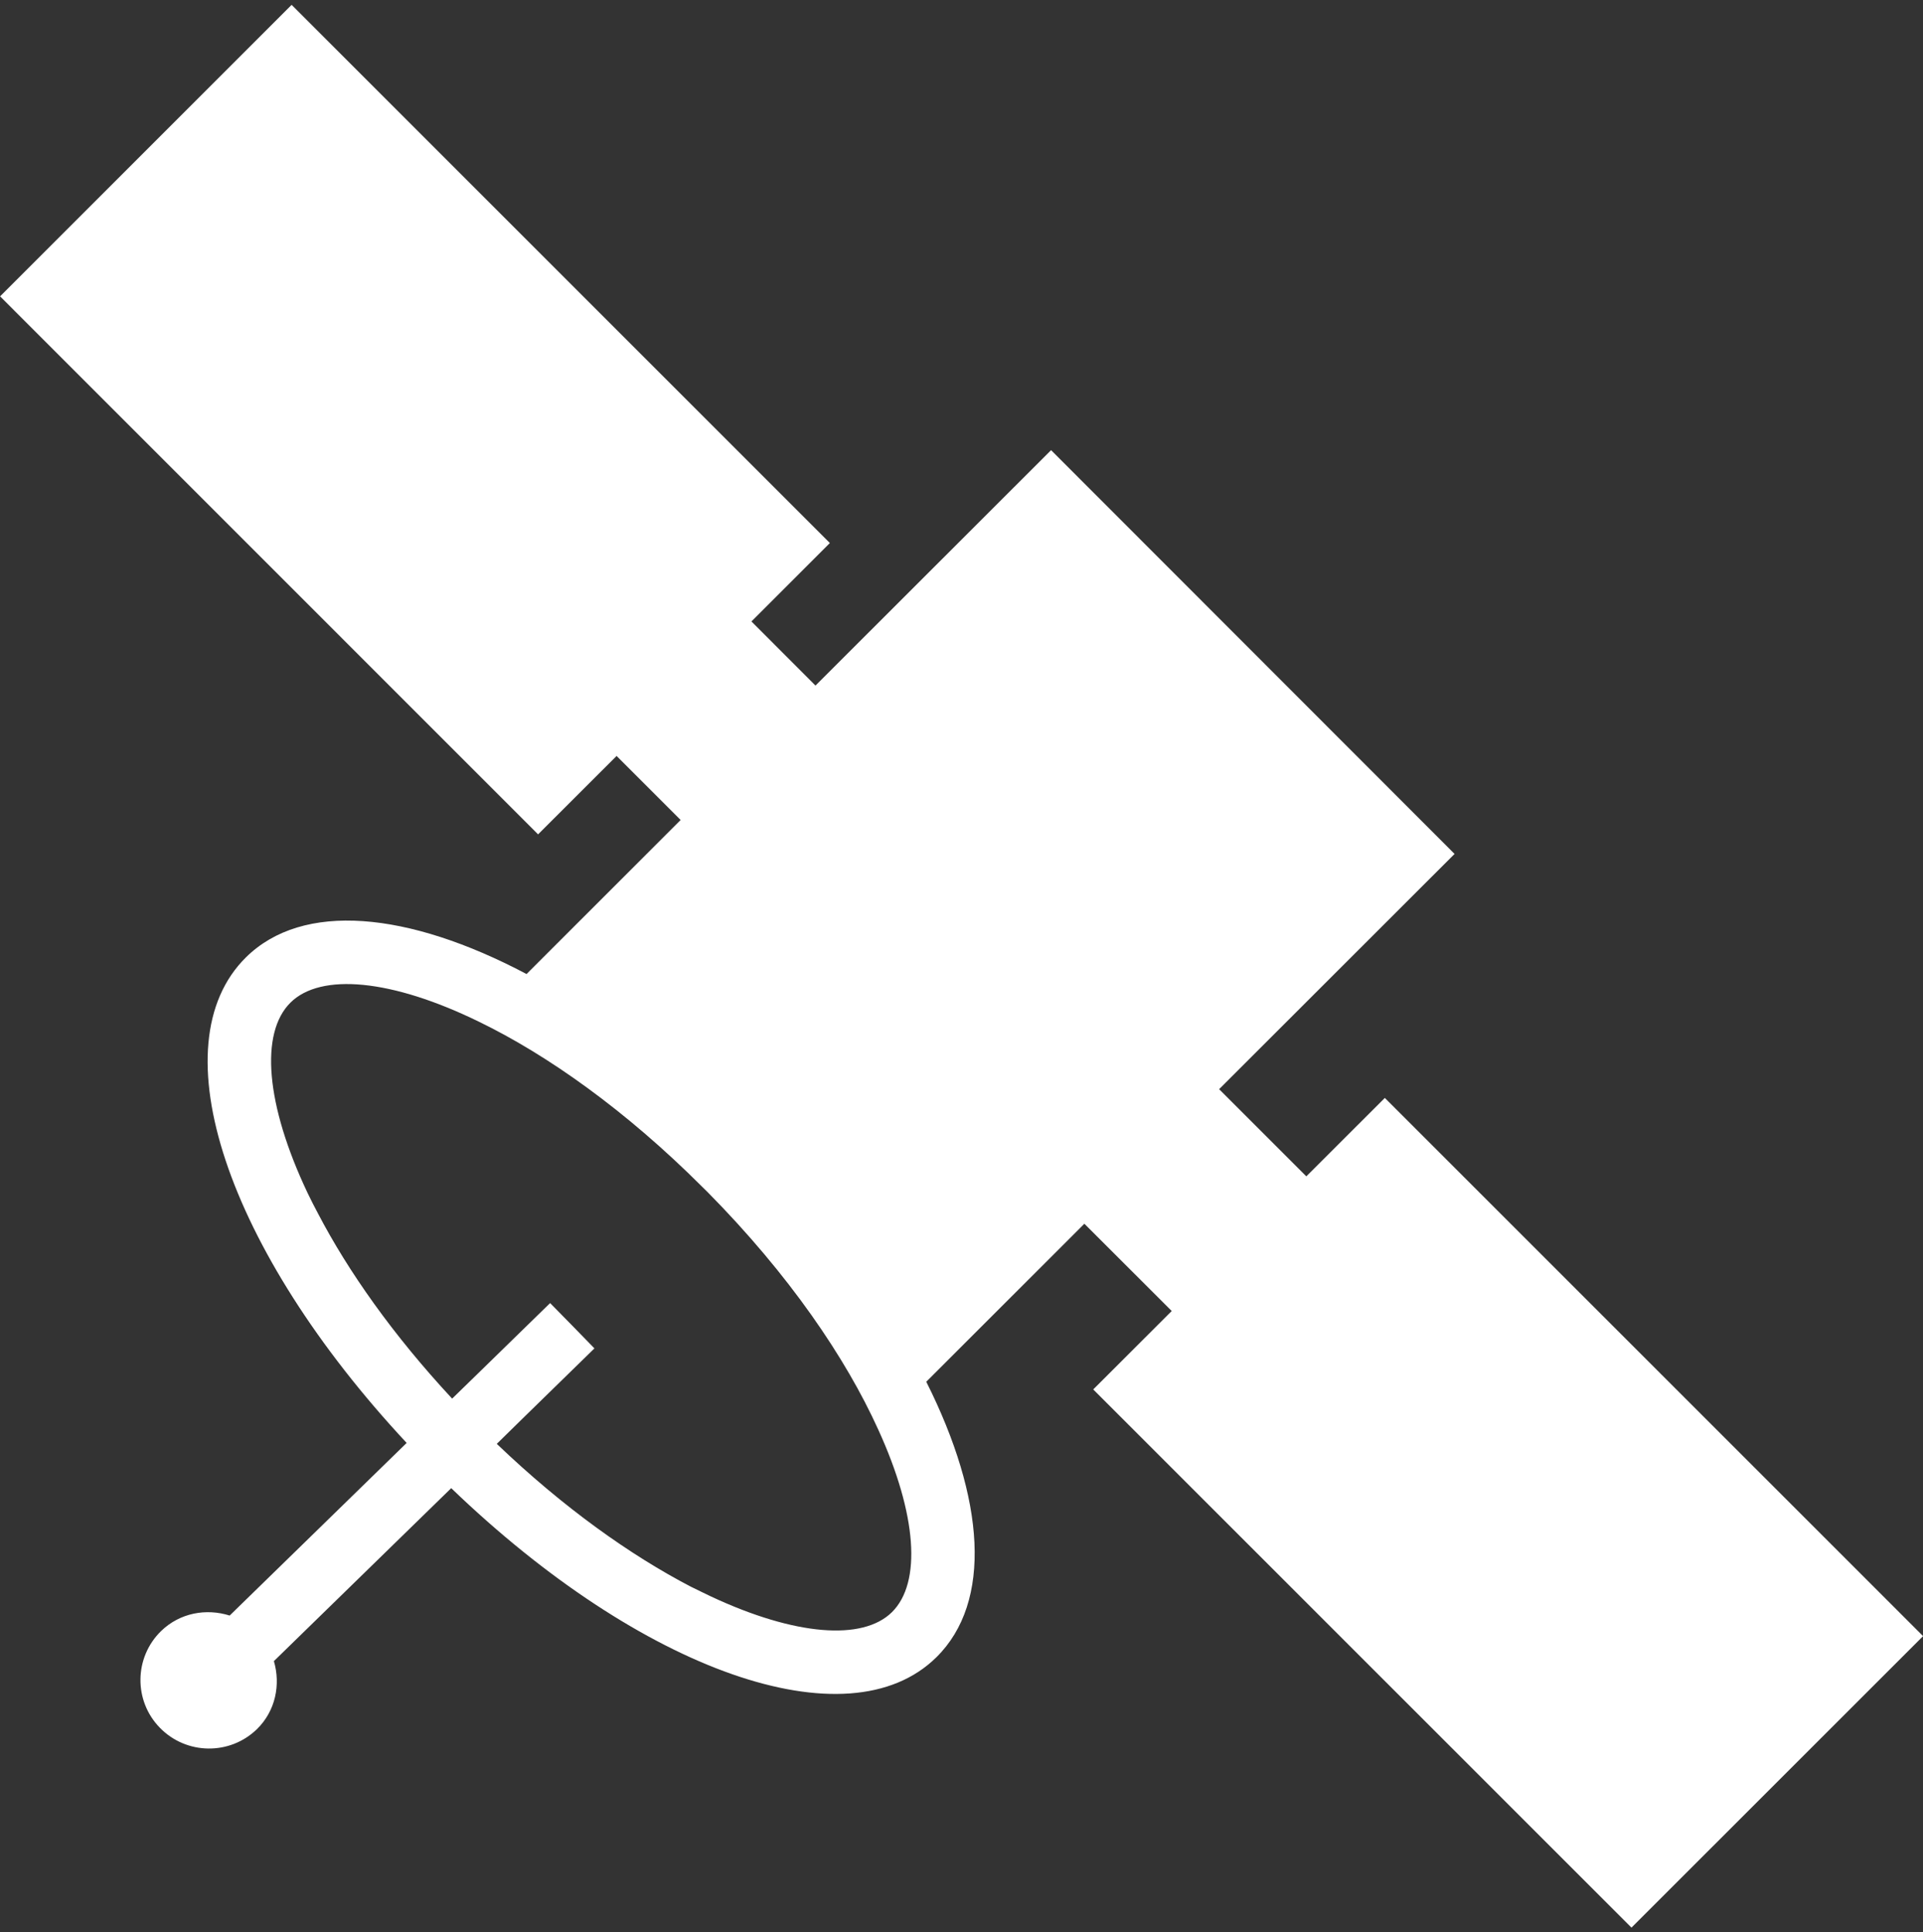
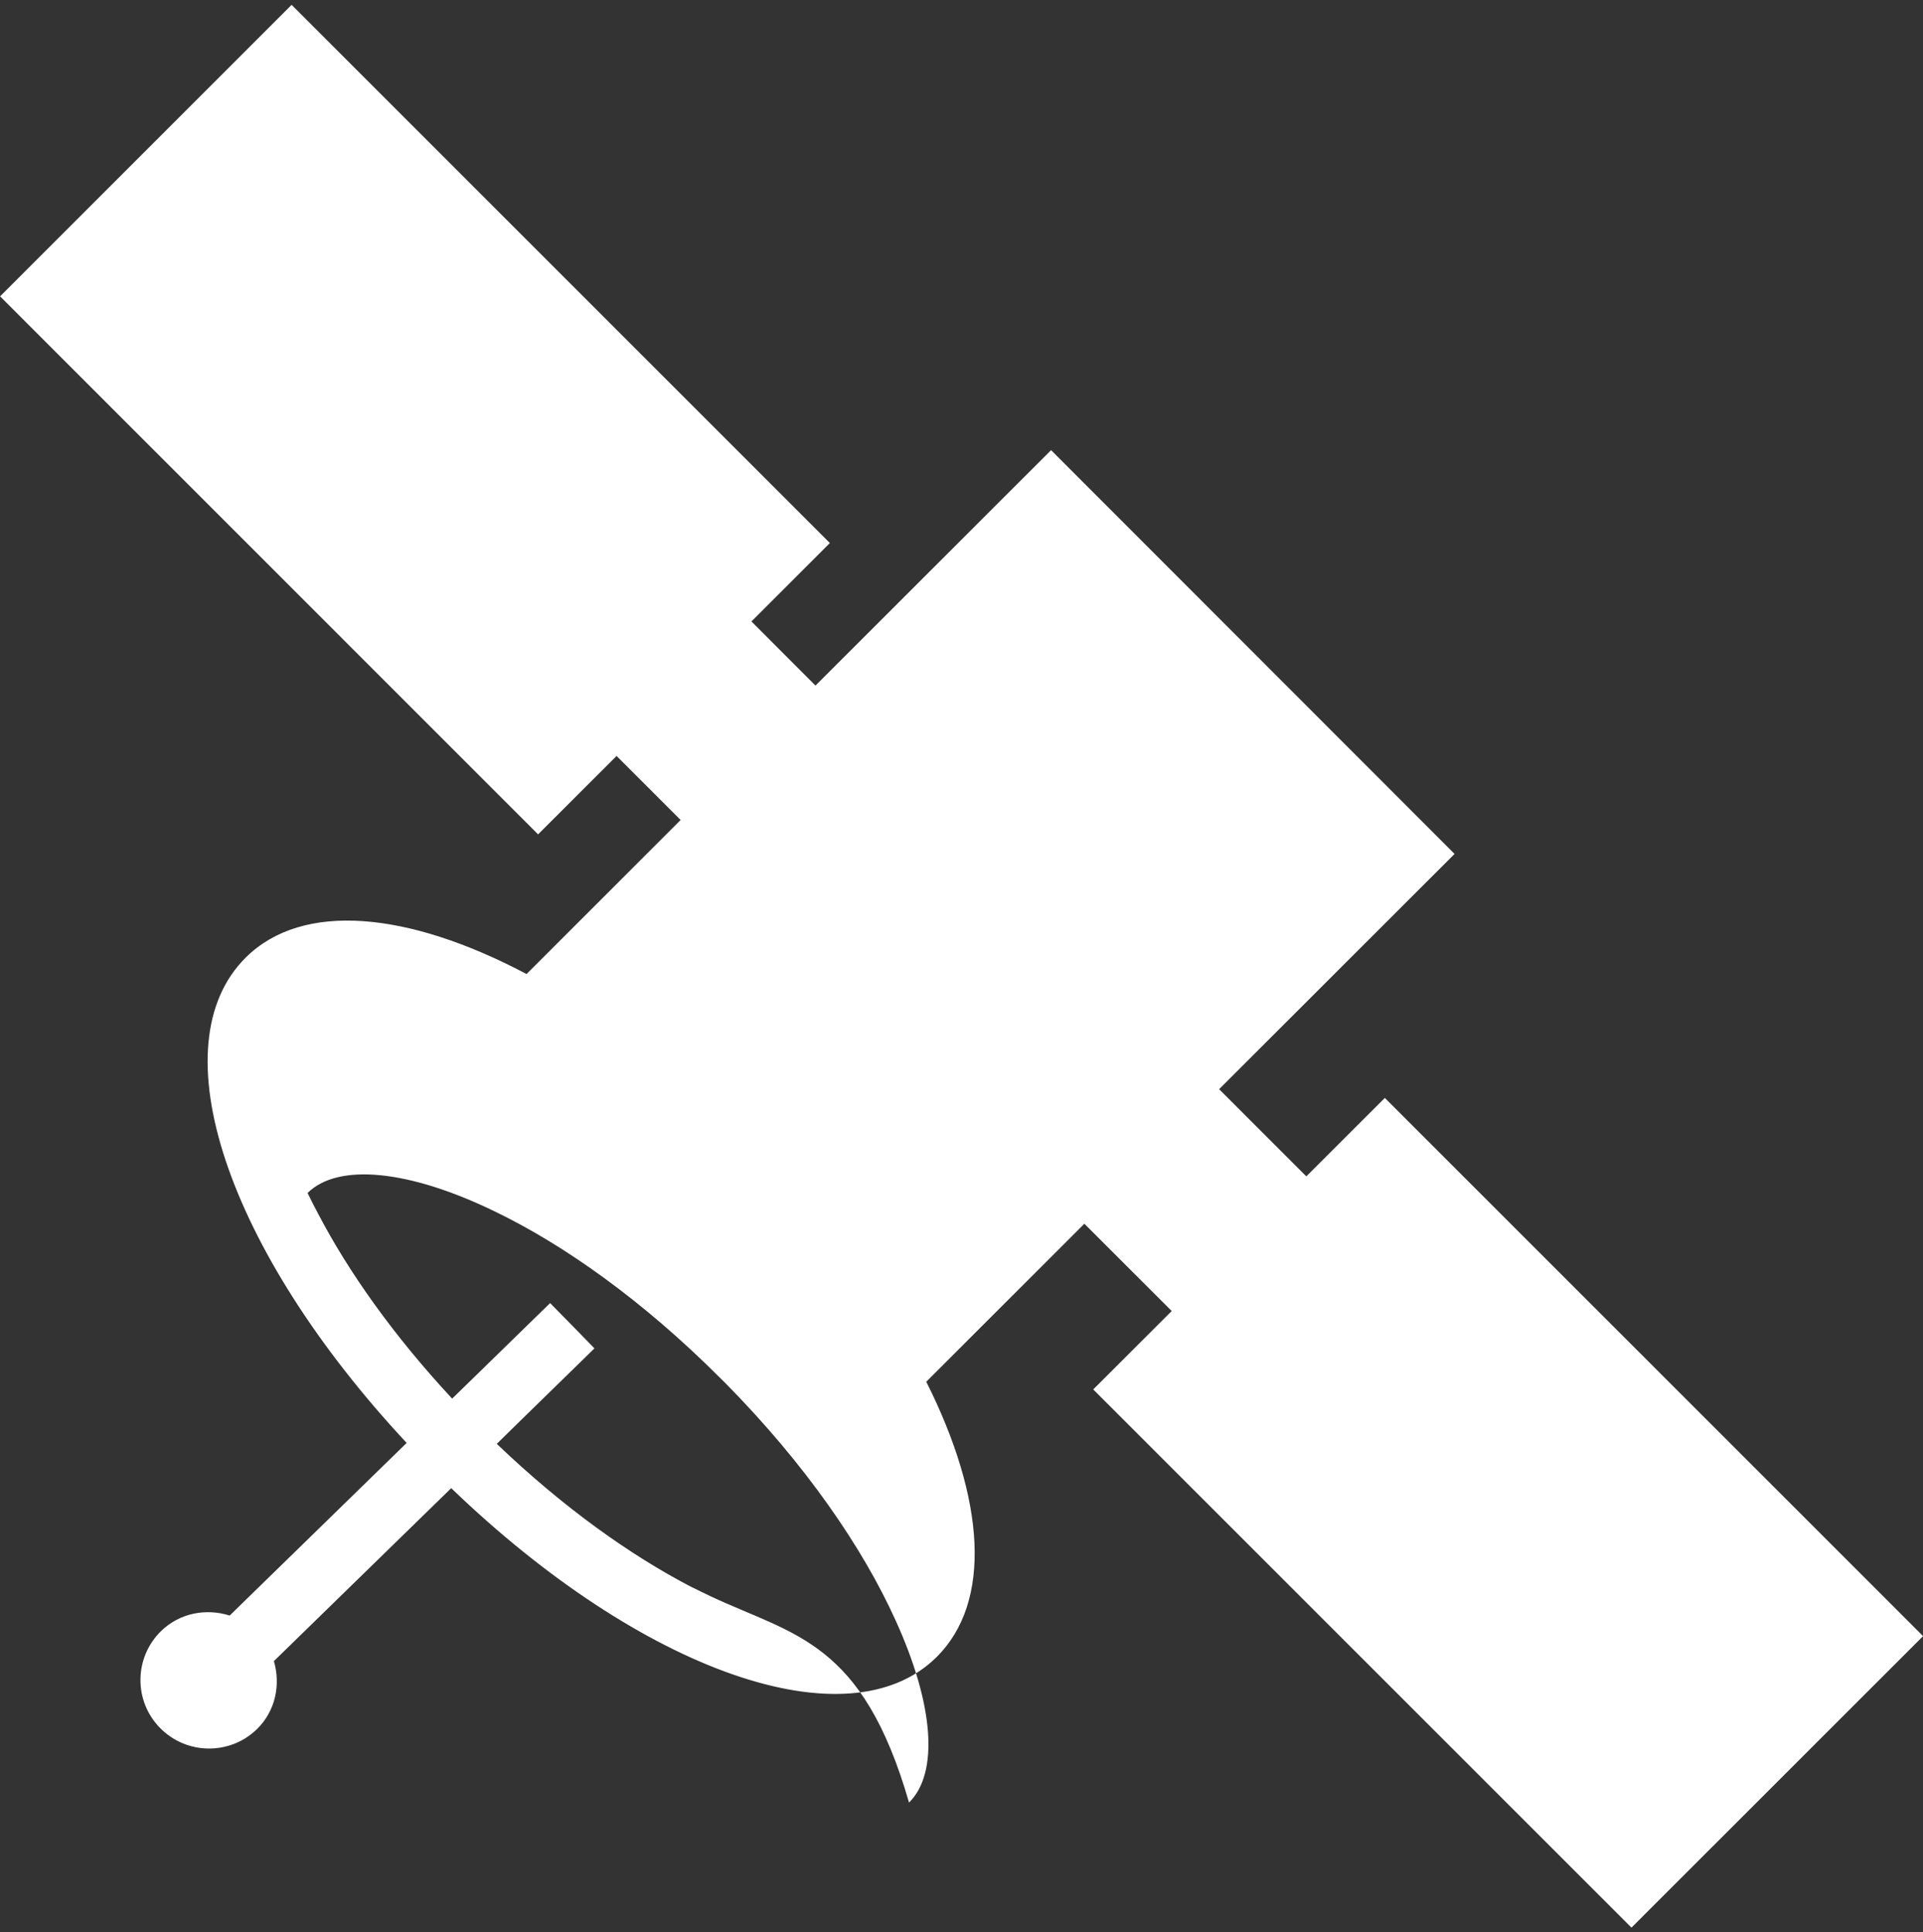
<svg xmlns="http://www.w3.org/2000/svg" version="1.1" id="Capa_1" x="0px" y="0px" width="23.001px" height="23.112px" viewBox="99.61 25.178 23.001 23.112" enable-background="new 99.61 25.178 23.001 23.112" xml:space="preserve">
  <rect x="99.61" y="25.178" width="23.001" height="23.112" fill="#333333" stroke="none" />
  <g>
-     <path fill="#FFFFFF" d="M106.046,35.159l0.939-0.938l0.766,0.766l-1.843,1.843c-1.419-0.751-2.677-0.87-3.356-0.2   c-1.059,1.046-0.229,3.502,1.922,5.809l-2.117,2.065c-0.279-0.088-0.594-0.034-0.82,0.185c-0.324,0.316-0.33,0.836-0.014,1.158   c0.316,0.324,0.836,0.331,1.16,0.016c0.224-0.219,0.285-0.534,0.203-0.814l2.121-2.069c2.279,2.194,4.746,3.066,5.803,2.023   c0.672-0.663,0.582-1.896-0.121-3.296l1.891-1.89l1.045,1.044l-0.939,0.938l6.438,6.438l3.488-3.487l-6.438-6.438l-0.939,0.938   l-1.043-1.043l2.816-2.814l-4.826-4.83l-2.818,2.816l-0.766-0.767l0.938-0.938l-6.438-6.438l-3.487,3.487L106.046,35.159z    M108.117,44.277c-0.079-0.037-0.16-0.078-0.243-0.118c-0.719-0.374-1.522-0.943-2.322-1.709l0.312-0.306l0.856-0.836l-0.264-0.271   l-0.266-0.271l-0.863,0.842l-0.309,0.301c-0.709-0.763-1.244-1.524-1.604-2.214c-0.044-0.083-0.087-0.166-0.125-0.246   c-0.502-1.058-0.572-1.913-0.205-2.277c0.363-0.36,1.211-0.282,2.256,0.229c0.816,0.396,1.753,1.058,2.672,1.977l0.064,0.063   c0.971,0.983,1.65,1.98,2.039,2.839c0.463,1.014,0.521,1.83,0.163,2.184C109.926,44.81,109.116,44.744,108.117,44.277z" />
+     <path fill="#FFFFFF" d="M106.046,35.159l0.939-0.938l0.766,0.766l-1.843,1.843c-1.419-0.751-2.677-0.87-3.356-0.2   c-1.059,1.046-0.229,3.502,1.922,5.809l-2.117,2.065c-0.279-0.088-0.594-0.034-0.82,0.185c-0.324,0.316-0.33,0.836-0.014,1.158   c0.316,0.324,0.836,0.331,1.16,0.016c0.224-0.219,0.285-0.534,0.203-0.814l2.121-2.069c2.279,2.194,4.746,3.066,5.803,2.023   c0.672-0.663,0.582-1.896-0.121-3.296l1.891-1.89l1.045,1.044l-0.939,0.938l6.438,6.438l3.488-3.487l-6.438-6.438l-0.939,0.938   l-1.043-1.043l2.816-2.814l-4.826-4.83l-2.818,2.816l-0.766-0.767l0.938-0.938l-6.438-6.438l-3.487,3.487L106.046,35.159z    M108.117,44.277c-0.079-0.037-0.16-0.078-0.243-0.118c-0.719-0.374-1.522-0.943-2.322-1.709l0.312-0.306l0.856-0.836l-0.264-0.271   l-0.266-0.271l-0.863,0.842l-0.309,0.301c-0.709-0.763-1.244-1.524-1.604-2.214c-0.044-0.083-0.087-0.166-0.125-0.246   c0.363-0.36,1.211-0.282,2.256,0.229c0.816,0.396,1.753,1.058,2.672,1.977l0.064,0.063   c0.971,0.983,1.65,1.98,2.039,2.839c0.463,1.014,0.521,1.83,0.163,2.184C109.926,44.81,109.116,44.744,108.117,44.277z" />
  </g>
</svg>